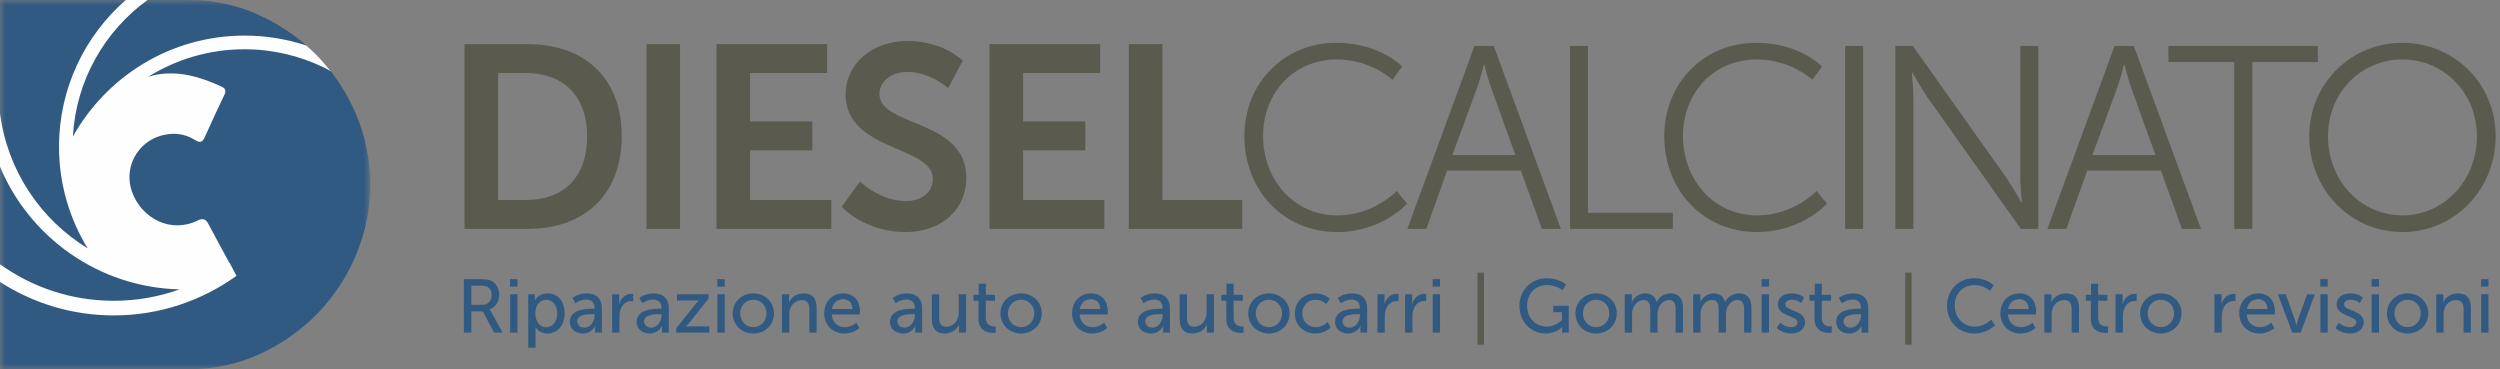
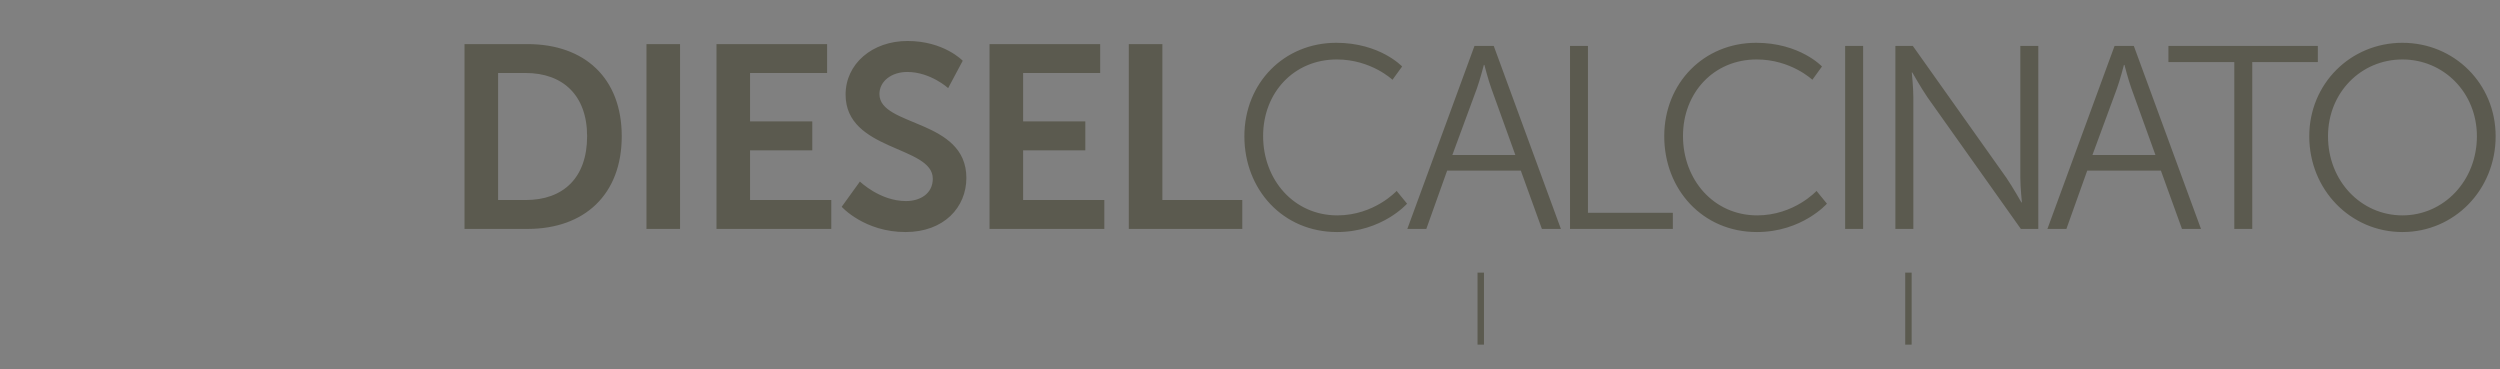
<svg xmlns="http://www.w3.org/2000/svg" xmlns:xlink="http://www.w3.org/1999/xlink" width="237px" height="35px" viewBox="0 0 237 35" version="1.1">
  <rect x="0" y="0" width="237" height="35" fill="#808080" stroke="none" />
  <title>Group 3</title>
  <defs>
-     <polygon id="path-1" points="0 0 35.098 0 35.098 35 0 35" />
-   </defs>
+     </defs>
  <g id="Desktop" stroke="none" stroke-width="1" fill="none" fill-rule="evenodd">
    <g id="01_HomePageA" transform="translate(-99, -54)">
      <g id="Group-3" transform="translate(99, 54)">
        <g id="Group-5" transform="translate(44.036, 3.885)">
          <path d="M-6.82149928e-15,17.817 L5.972,17.817 C11.376,17.817 14.905,14.559 14.905,9.032 C14.905,3.504 11.376,0.296 5.972,0.296 L-6.82149928e-15,0.296 L-6.82149928e-15,17.817 Z M3.183,15.077 L3.183,3.035 L5.799,3.035 C9.303,3.035 11.622,5.133 11.622,9.032 C11.622,12.98 9.352,15.077 5.799,15.077 L3.183,15.077 Z M17.249,17.817 L20.432,17.817 L20.432,0.296 L17.249,0.296 L17.249,17.817 Z M23.887,17.817 L34.769,17.817 L34.769,15.077 L27.07,15.077 L27.07,10.364 L32.968,10.364 L32.968,7.625 L27.07,7.625 L27.07,3.035 L34.374,3.035 L34.374,0.296 L23.887,0.296 L23.887,17.817 Z M35.756,15.719 C35.756,15.719 37.903,18.113 41.802,18.113 C45.454,18.113 47.576,15.768 47.576,12.98 C47.576,7.378 39.334,8.143 39.334,5.034 C39.334,3.8 40.494,2.937 41.975,2.937 C44.171,2.937 45.849,4.467 45.849,4.467 L47.231,1.875 C47.231,1.875 45.454,0 41.999,0 C38.643,0 36.126,2.172 36.126,5.083 C36.126,10.463 44.393,9.92 44.393,13.054 C44.393,14.485 43.184,15.176 41.851,15.176 C39.384,15.176 37.484,13.325 37.484,13.325 L35.756,15.719 Z M49.772,17.817 L60.655,17.817 L60.655,15.077 L52.956,15.077 L52.956,10.364 L58.853,10.364 L58.853,7.625 L52.956,7.625 L52.956,3.035 L60.26,3.035 L60.26,0.296 L49.772,0.296 L49.772,17.817 Z M62.974,17.817 L73.733,17.817 L73.733,15.077 L66.158,15.077 L66.158,0.296 L62.974,0.296 L62.974,17.817 Z M73.931,9.032 C73.931,14.09 77.583,18.113 82.715,18.113 C86.984,18.113 89.353,15.423 89.353,15.423 L88.366,14.214 C88.366,14.214 86.244,16.533 82.74,16.533 C78.619,16.533 75.707,13.153 75.707,9.007 C75.707,4.91 78.619,1.752 82.691,1.752 C85.948,1.752 87.971,3.677 87.971,3.677 L88.885,2.418 C88.885,2.418 86.787,0.172 82.641,0.172 C77.681,0.172 73.931,3.998 73.931,9.032 L73.931,9.032 Z M102.136,17.817 L103.937,17.817 L97.571,0.469 L95.745,0.469 L89.378,17.817 L91.179,17.817 L93.153,12.289 L100.137,12.289 L102.136,17.817 Z M96.682,2.27 C96.682,2.27 97.052,3.702 97.349,4.516 L99.619,10.808 L93.647,10.808 L95.967,4.516 C96.263,3.702 96.633,2.27 96.633,2.27 L96.682,2.27 Z M104.801,17.817 L114.548,17.817 L114.548,16.287 L106.503,16.287 L106.503,0.469 L104.801,0.469 L104.801,17.817 Z M113.734,9.032 C113.734,14.09 117.386,18.113 122.519,18.113 C126.788,18.113 129.157,15.423 129.157,15.423 L128.17,14.214 C128.17,14.214 126.047,16.533 122.543,16.533 C118.422,16.533 115.511,13.153 115.511,9.007 C115.511,4.91 118.422,1.752 122.494,1.752 C125.751,1.752 127.775,3.677 127.775,3.677 L128.688,2.418 C128.688,2.418 126.59,0.172 122.445,0.172 C117.485,0.172 113.734,3.998 113.734,9.032 L113.734,9.032 Z M130.884,17.817 L132.587,17.817 L132.587,0.469 L130.884,0.469 L130.884,17.817 Z M135.647,17.817 L137.349,17.817 L137.349,5.33 C137.349,4.417 137.201,2.986 137.201,2.986 L137.251,2.986 C137.251,2.986 138.09,4.467 138.682,5.33 L147.541,17.817 L149.194,17.817 L149.194,0.469 L147.492,0.469 L147.492,12.956 C147.492,13.868 147.64,15.3 147.64,15.3 L147.59,15.3 C147.59,15.3 146.751,13.819 146.159,12.956 L137.3,0.469 L135.647,0.469 L135.647,17.817 Z M162.816,17.817 L164.617,17.817 L158.25,0.469 L156.424,0.469 L150.058,17.817 L151.859,17.817 L153.833,12.289 L160.817,12.289 L162.816,17.817 Z M157.362,2.27 C157.362,2.27 157.732,3.702 158.028,4.516 L160.299,10.808 L154.327,10.808 L156.646,4.516 C156.943,3.702 157.313,2.27 157.313,2.27 L157.362,2.27 Z M167.775,17.817 L169.478,17.817 L169.478,1.999 L175.696,1.999 L175.696,0.469 L161.532,0.469 L161.532,1.999 L167.775,1.999 L167.775,17.817 Z M174.882,9.032 C174.882,14.115 178.806,18.113 183.717,18.113 C188.628,18.113 192.551,14.115 192.551,9.032 C192.551,4.047 188.628,0.172 183.717,0.172 C178.806,0.172 174.882,4.047 174.882,9.032 L174.882,9.032 Z M176.659,9.032 C176.659,4.886 179.793,1.752 183.717,1.752 C187.616,1.752 190.774,4.886 190.774,9.032 C190.774,13.276 187.616,16.533 183.717,16.533 C179.793,16.533 176.659,13.276 176.659,9.032 L176.659,9.032 Z" id="Fill-1" fill="#5B5A4F" />
-           <path d="M140.54,25.082 C140.54,26.568 141.609,27.731 143.131,27.731 C144.401,27.731 145.097,26.928 145.097,26.928 L144.717,26.418 C144.717,26.418 144.107,27.078 143.152,27.078 C142.025,27.078 141.271,26.159 141.271,25.075 C141.271,23.998 142.01,23.136 143.145,23.136 C144.021,23.136 144.609,23.689 144.609,23.689 L144.961,23.158 C144.961,23.158 144.337,22.491 143.116,22.491 C141.645,22.491 140.54,23.61 140.54,25.082 L140.54,25.082 Z M145.601,25.828 C145.601,26.906 146.383,27.731 147.524,27.731 C148.393,27.731 148.931,27.214 148.931,27.214 L148.644,26.705 C148.644,26.705 148.192,27.128 147.567,27.128 C146.921,27.128 146.354,26.726 146.318,25.928 L148.967,25.928 C148.967,25.928 148.988,25.721 148.988,25.628 C148.988,24.687 148.443,23.927 147.416,23.927 C146.383,23.927 145.601,24.673 145.601,25.828 L145.601,25.828 Z M146.339,25.406 C146.44,24.809 146.871,24.479 147.402,24.479 C147.869,24.479 148.257,24.78 148.278,25.406 L146.339,25.406 Z M149.764,27.644 L150.46,27.644 L150.46,25.943 C150.46,25.763 150.474,25.598 150.517,25.455 C150.668,24.931 151.113,24.565 151.666,24.565 C152.248,24.565 152.356,24.967 152.356,25.476 L152.356,27.644 L153.051,27.644 L153.051,25.318 C153.051,24.393 152.657,23.927 151.803,23.927 C151.013,23.927 150.582,24.443 150.438,24.758 L150.424,24.758 C150.424,24.758 150.438,24.637 150.438,24.493 L150.438,24.013 L149.764,24.013 L149.764,27.644 Z M154.172,26.317 C154.172,27.53 155.097,27.673 155.564,27.673 C155.707,27.673 155.808,27.659 155.808,27.659 L155.808,27.042 C155.808,27.042 155.743,27.057 155.643,27.057 C155.377,27.057 154.867,26.963 154.867,26.238 L154.867,24.622 L155.743,24.622 L155.743,24.063 L154.867,24.063 L154.867,23.015 L154.193,23.015 L154.193,24.063 L153.698,24.063 L153.698,24.622 L154.172,24.622 L154.172,26.317 Z M156.519,27.644 L157.215,27.644 L157.215,26.158 C157.215,25.936 157.236,25.713 157.301,25.505 C157.466,24.967 157.875,24.651 158.32,24.651 C158.428,24.651 158.521,24.672 158.521,24.672 L158.521,23.984 C158.521,23.984 158.435,23.97 158.342,23.97 C157.782,23.97 157.358,24.386 157.193,24.916 L157.179,24.916 C157.179,24.917 157.193,24.795 157.193,24.644 L157.193,24.013 L156.519,24.013 L156.519,27.644 Z M158.852,25.821 C158.852,26.928 159.727,27.731 160.812,27.731 C161.896,27.731 162.771,26.928 162.771,25.821 C162.771,24.723 161.896,23.927 160.812,23.927 C159.727,23.927 158.852,24.723 158.852,25.821 L158.852,25.821 Z M159.562,25.821 C159.562,25.068 160.13,24.529 160.812,24.529 C161.501,24.529 162.061,25.068 162.061,25.821 C162.061,26.583 161.501,27.128 160.812,27.128 C160.13,27.128 159.562,26.583 159.562,25.821 L159.562,25.821 Z M165.894,27.644 L166.59,27.644 L166.59,26.158 C166.59,25.936 166.611,25.713 166.675,25.505 C166.841,24.967 167.25,24.651 167.695,24.651 C167.802,24.651 167.896,24.672 167.896,24.672 L167.896,23.984 C167.896,23.984 167.81,23.97 167.716,23.97 C167.156,23.97 166.733,24.386 166.568,24.916 L166.554,24.916 C166.554,24.917 166.568,24.795 166.568,24.644 L166.568,24.013 L165.894,24.013 L165.894,27.644 Z M168.241,25.828 C168.241,26.906 169.023,27.731 170.165,27.731 C171.034,27.731 171.571,27.214 171.571,27.214 L171.285,26.705 C171.285,26.705 170.833,27.128 170.208,27.128 C169.562,27.128 168.994,26.726 168.958,25.928 L171.607,25.928 C171.607,25.928 171.629,25.721 171.629,25.628 C171.629,24.687 171.084,23.927 170.057,23.927 C169.023,23.927 168.241,24.673 168.241,25.828 L168.241,25.828 Z M168.98,25.406 C169.081,24.809 169.511,24.479 170.043,24.479 C170.509,24.479 170.897,24.78 170.919,25.406 L168.98,25.406 Z M173.266,27.644 L174.07,27.644 L175.412,24.013 L174.68,24.013 L173.797,26.468 C173.725,26.669 173.675,26.963 173.668,26.963 L173.654,26.963 C173.647,26.963 173.603,26.669 173.531,26.468 L172.649,24.013 L171.91,24.013 L173.266,27.644 Z M175.93,23.287 L176.632,23.287 L176.632,22.577 L175.93,22.577 L175.93,23.287 Z M175.937,27.644 L176.632,27.644 L176.632,24.013 L175.937,24.013 L175.937,27.644 Z M177.358,27.2 C177.358,27.2 177.846,27.731 178.736,27.731 C179.533,27.731 180.049,27.279 180.049,26.676 C180.049,25.484 178.183,25.627 178.183,24.974 C178.183,24.658 178.477,24.529 178.779,24.529 C179.354,24.529 179.677,24.852 179.677,24.852 L179.956,24.328 C179.956,24.328 179.583,23.927 178.786,23.927 C178.061,23.927 177.473,24.299 177.473,24.96 C177.473,26.144 179.34,26.008 179.34,26.676 C179.34,26.97 179.038,27.128 178.736,27.128 C178.104,27.128 177.696,26.705 177.696,26.705 L177.358,27.2 Z M180.789,23.287 L181.492,23.287 L181.492,22.577 L180.789,22.577 L180.789,23.287 Z M180.797,27.644 L181.492,27.644 L181.492,24.013 L180.797,24.013 L180.797,27.644 Z M182.247,25.821 C182.247,26.928 183.122,27.731 184.206,27.731 C185.291,27.731 186.165,26.928 186.165,25.821 C186.165,24.723 185.291,23.927 184.206,23.927 C183.122,23.927 182.247,24.723 182.247,25.821 L182.247,25.821 Z M182.956,25.821 C182.956,25.068 183.524,24.529 184.206,24.529 C184.896,24.529 185.456,25.068 185.456,25.821 C185.456,26.583 184.896,27.128 184.206,27.128 C183.524,27.128 182.956,26.583 182.956,25.821 L182.956,25.821 Z M186.92,27.644 L187.616,27.644 L187.616,25.943 C187.616,25.763 187.63,25.598 187.673,25.455 C187.824,24.931 188.269,24.565 188.822,24.565 C189.404,24.565 189.511,24.967 189.511,25.476 L189.511,27.644 L190.207,27.644 L190.207,25.318 C190.207,24.393 189.813,23.927 188.959,23.927 C188.168,23.927 187.738,24.443 187.594,24.758 L187.58,24.758 C187.58,24.758 187.594,24.637 187.594,24.493 L187.594,24.013 L186.92,24.013 L186.92,27.644 Z M191.17,23.287 L191.872,23.287 L191.872,22.577 L191.17,22.577 L191.17,23.287 Z M191.177,27.644 L191.872,27.644 L191.872,24.013 L191.177,24.013 L191.177,27.644 Z" id="Fill-3" fill="#315A82" />
        </g>
        <polygon id="Fill-6" fill="#5B5A4F" points="180.614 32.671 181.223 32.671 181.223 25.845 180.614 25.845" />
-         <path d="M144.04,28.989 C144.04,30.54 145.166,31.616 146.531,31.616 C147.536,31.616 148.089,30.999 148.089,30.999 L148.103,30.999 C148.103,30.998 148.096,31.106 148.096,31.214 L148.096,31.53 L148.72,31.53 L148.72,28.982 L147.248,28.982 L147.248,29.598 L148.074,29.598 L148.074,30.331 C148.074,30.331 147.514,30.963 146.638,30.963 C145.575,30.963 144.771,30.152 144.771,28.975 C144.771,27.89 145.489,27.022 146.681,27.022 C147.543,27.022 148.11,27.517 148.11,27.517 L148.469,26.986 C148.469,26.986 147.837,26.376 146.624,26.376 C145.145,26.376 144.04,27.524 144.04,28.989 L144.04,28.989 Z M149.352,29.707 C149.352,30.812 150.227,31.616 151.311,31.616 C152.396,31.616 153.271,30.812 153.271,29.707 C153.271,28.608 152.396,27.812 151.311,27.812 C150.227,27.812 149.352,28.608 149.352,29.707 L149.352,29.707 Z M150.062,29.707 C150.062,28.953 150.629,28.414 151.311,28.414 C152.001,28.414 152.561,28.953 152.561,29.707 C152.561,30.468 152.001,31.014 151.311,31.014 C150.629,31.014 150.062,30.468 150.062,29.707 L150.062,29.707 Z M154.025,31.53 L154.721,31.53 L154.721,29.871 C154.721,29.706 154.728,29.541 154.764,29.397 C154.9,28.88 155.274,28.443 155.805,28.443 C156.366,28.443 156.438,28.88 156.438,29.355 L156.438,31.53 L157.133,31.53 L157.133,29.871 C157.133,29.685 157.147,29.52 157.183,29.369 C157.313,28.874 157.693,28.443 158.203,28.443 C158.749,28.443 158.849,28.845 158.849,29.355 L158.849,31.53 L159.545,31.53 L159.545,29.204 C159.545,28.278 159.165,27.812 158.346,27.812 C157.758,27.812 157.255,28.199 157.054,28.637 L157.04,28.637 C156.918,28.091 156.559,27.812 155.949,27.812 C155.382,27.812 154.872,28.22 154.699,28.644 L154.685,28.644 C154.685,28.644 154.699,28.522 154.699,28.378 L154.699,27.898 L154.025,27.898 L154.025,31.53 Z M160.515,31.53 L161.21,31.53 L161.21,29.871 C161.21,29.706 161.217,29.541 161.253,29.397 C161.39,28.88 161.763,28.443 162.295,28.443 C162.855,28.443 162.927,28.88 162.927,29.355 L162.927,31.53 L163.622,31.53 L163.622,29.871 C163.622,29.685 163.637,29.52 163.673,29.369 C163.802,28.874 164.183,28.443 164.693,28.443 C165.238,28.443 165.339,28.845 165.339,29.355 L165.339,31.53 L166.034,31.53 L166.034,29.204 C166.034,28.278 165.654,27.812 164.836,27.812 C164.247,27.812 163.744,28.199 163.544,28.637 L163.529,28.637 C163.407,28.091 163.049,27.812 162.438,27.812 C161.871,27.812 161.361,28.22 161.189,28.644 L161.175,28.644 C161.175,28.644 161.189,28.522 161.189,28.378 L161.189,27.898 L160.515,27.898 L160.515,31.53 Z M166.997,27.172 L167.7,27.172 L167.7,26.462 L166.997,26.462 L166.997,27.172 Z M167.004,31.53 L167.7,31.53 L167.7,27.898 L167.004,27.898 L167.004,31.53 Z M168.426,31.085 C168.426,31.085 168.913,31.616 169.803,31.616 C170.601,31.616 171.117,31.164 171.117,30.561 C171.117,29.369 169.25,29.513 169.25,28.859 C169.25,28.543 169.545,28.414 169.846,28.414 C170.421,28.414 170.744,28.737 170.744,28.737 L171.023,28.213 C171.023,28.213 170.651,27.812 169.854,27.812 C169.128,27.812 168.541,28.185 168.541,28.845 C168.541,30.03 170.407,29.893 170.407,30.561 C170.407,30.856 170.105,31.014 169.803,31.014 C169.171,31.014 168.763,30.59 168.763,30.59 L168.426,31.085 Z M172.015,30.202 C172.015,31.415 172.94,31.558 173.407,31.558 C173.55,31.558 173.651,31.544 173.651,31.544 L173.651,30.927 C173.651,30.927 173.586,30.942 173.485,30.942 C173.22,30.942 172.71,30.849 172.71,30.123 L172.71,28.507 L173.586,28.507 L173.586,27.948 L172.71,27.948 L172.71,26.9 L172.036,26.9 L172.036,27.948 L171.541,27.948 L171.541,28.507 L172.015,28.507 L172.015,30.202 Z M174.068,30.511 C174.068,31.236 174.677,31.616 175.302,31.616 C176.171,31.616 176.466,30.898 176.466,30.898 L176.48,30.898 C176.48,30.898 176.466,31.02 176.466,31.185 L176.466,31.53 L177.111,31.53 L177.111,29.233 C177.111,28.314 176.595,27.812 175.675,27.812 C174.842,27.812 174.319,28.242 174.319,28.242 L174.606,28.752 C174.606,28.752 175.058,28.399 175.618,28.399 C176.078,28.399 176.415,28.601 176.415,29.197 L176.415,29.262 L176.257,29.262 C175.647,29.262 174.068,29.312 174.068,30.511 L174.068,30.511 Z M174.771,30.475 C174.771,29.821 175.719,29.785 176.243,29.785 L176.422,29.785 L176.422,29.9 C176.422,30.439 176.042,31.057 175.453,31.057 C175,31.057 174.771,30.769 174.771,30.475 L174.771,30.475 Z" id="Fill-7" fill="#315A82" />
        <polygon id="Fill-9" fill="#5B5A4F" points="140.071 32.671 140.681 32.671 140.681 25.845 140.071 25.845" />
-         <path d="M43.974,31.53 L44.684,31.53 L44.684,29.513 L45.768,29.513 L46.838,31.53 L47.642,31.53 L46.566,29.562 C46.472,29.398 46.415,29.333 46.415,29.333 L46.415,29.319 C46.967,29.14 47.326,28.594 47.326,27.948 C47.326,27.28 46.989,26.771 46.472,26.577 C46.278,26.505 46.056,26.462 45.524,26.462 L43.974,26.462 L43.974,31.53 Z M44.684,28.896 L44.684,27.079 L45.503,27.079 C45.898,27.079 46.063,27.122 46.2,27.194 C46.458,27.337 46.601,27.603 46.601,27.977 C46.601,28.544 46.257,28.896 45.704,28.896 L44.684,28.896 Z M48.353,27.172 L49.056,27.172 L49.056,26.462 L48.353,26.462 L48.353,27.172 Z M48.36,31.53 L49.056,31.53 L49.056,27.898 L48.36,27.898 L48.36,31.53 Z M50.076,32.965 L50.772,32.965 L50.772,31.336 C50.772,31.15 50.757,31.021 50.757,31.021 L50.772,31.021 C50.772,31.021 51.088,31.616 51.885,31.616 C52.832,31.616 53.528,30.87 53.528,29.714 C53.528,28.586 52.912,27.812 51.935,27.812 C51.023,27.812 50.714,28.472 50.714,28.472 L50.7,28.472 C50.7,28.472 50.714,28.349 50.714,28.206 L50.714,27.898 L50.076,27.898 L50.076,32.965 Z M50.75,29.728 C50.75,28.802 51.253,28.421 51.798,28.421 C52.402,28.421 52.825,28.931 52.825,29.721 C52.825,30.547 52.351,31.021 51.777,31.021 C51.109,31.021 50.75,30.374 50.75,29.728 L50.75,29.728 Z M54.017,30.511 C54.017,31.236 54.627,31.616 55.251,31.616 C56.12,31.616 56.415,30.898 56.415,30.898 L56.429,30.898 C56.429,30.898 56.415,31.02 56.415,31.185 L56.415,31.53 L57.06,31.53 L57.06,29.233 C57.06,28.314 56.544,27.812 55.625,27.812 C54.792,27.812 54.268,28.242 54.268,28.242 L54.555,28.752 C54.555,28.752 55.007,28.4 55.567,28.4 C56.027,28.4 56.364,28.601 56.364,29.197 L56.364,29.262 L56.206,29.262 C55.596,29.262 54.017,29.312 54.017,30.511 L54.017,30.511 Z M54.72,30.475 C54.72,29.821 55.667,29.785 56.192,29.785 L56.371,29.785 L56.371,29.9 C56.371,30.439 55.991,31.056 55.402,31.056 C54.95,31.056 54.72,30.769 54.72,30.475 L54.72,30.475 Z M58.03,31.53 L58.725,31.53 L58.725,30.043 C58.725,29.821 58.747,29.598 58.812,29.39 C58.977,28.852 59.386,28.536 59.831,28.536 C59.938,28.536 60.032,28.557 60.032,28.557 L60.032,27.869 C60.032,27.869 59.946,27.855 59.853,27.855 C59.292,27.855 58.869,28.271 58.704,28.802 L58.69,28.802 C58.69,28.802 58.704,28.68 58.704,28.529 L58.704,27.898 L58.03,27.898 L58.03,31.53 Z M60.356,30.511 C60.356,31.236 60.965,31.616 61.59,31.616 C62.459,31.616 62.753,30.898 62.753,30.898 L62.768,30.898 C62.768,30.898 62.753,31.02 62.753,31.185 L62.753,31.53 L63.399,31.53 L63.399,29.233 C63.399,28.314 62.883,27.812 61.963,27.812 C61.13,27.812 60.607,28.242 60.607,28.242 L60.893,28.752 C60.893,28.752 61.346,28.4 61.906,28.4 C62.366,28.4 62.703,28.601 62.703,29.197 L62.703,29.262 L62.545,29.262 C61.935,29.262 60.356,29.312 60.356,30.511 L60.356,30.511 Z M61.058,30.475 C61.058,29.821 62.007,29.785 62.531,29.785 L62.711,29.785 L62.711,29.9 C62.711,30.439 62.33,31.056 61.741,31.056 C61.288,31.056 61.058,30.769 61.058,30.475 L61.058,30.475 Z M64.103,31.53 L67.239,31.53 L67.239,30.935 L65.395,30.935 C65.158,30.935 65.036,30.949 65.036,30.949 L65.036,30.935 C65.036,30.935 65.194,30.791 65.345,30.604 L67.175,28.3 L67.175,27.898 L64.182,27.898 L64.182,28.493 L65.883,28.493 C66.119,28.493 66.235,28.479 66.235,28.479 L66.235,28.493 C66.235,28.493 66.091,28.637 65.933,28.831 L64.103,31.128 L64.103,31.53 Z M68.001,27.172 L68.703,27.172 L68.703,26.462 L68.001,26.462 L68.001,27.172 Z M68.008,31.53 L68.704,31.53 L68.704,27.898 L68.008,27.898 L68.008,31.53 Z M69.459,29.706 C69.459,30.813 70.333,31.616 71.418,31.616 C72.502,31.616 73.377,30.813 73.377,29.706 C73.377,28.608 72.502,27.812 71.418,27.812 C70.333,27.812 69.459,28.608 69.459,29.706 L69.459,29.706 Z M70.168,29.706 C70.168,28.953 70.735,28.414 71.418,28.414 C72.107,28.414 72.667,28.953 72.667,29.706 C72.667,30.468 72.107,31.014 71.418,31.014 C70.735,31.014 70.168,30.468 70.168,29.706 L70.168,29.706 Z M74.132,31.53 L74.827,31.53 L74.827,29.828 C74.827,29.649 74.842,29.484 74.884,29.34 C75.035,28.816 75.481,28.45 76.034,28.45 C76.615,28.45 76.723,28.852 76.723,29.361 L76.723,31.53 L77.418,31.53 L77.418,29.203 C77.418,28.278 77.024,27.812 76.17,27.812 C75.38,27.812 74.949,28.328 74.806,28.644 L74.791,28.644 C74.791,28.644 74.806,28.522 74.806,28.378 L74.806,27.898 L74.132,27.898 L74.132,31.53 Z M78.137,29.713 C78.137,30.791 78.919,31.616 80.061,31.616 C80.93,31.616 81.467,31.1 81.467,31.1 L81.181,30.59 C81.181,30.59 80.729,31.014 80.104,31.014 C79.457,31.014 78.89,30.611 78.854,29.814 L81.503,29.814 C81.503,29.814 81.525,29.606 81.525,29.513 C81.525,28.572 80.98,27.812 79.953,27.812 C78.919,27.812 78.137,28.558 78.137,29.713 L78.137,29.713 Z M78.876,29.291 C78.976,28.694 79.407,28.364 79.939,28.364 C80.406,28.364 80.793,28.666 80.815,29.291 L78.876,29.291 Z M84.375,30.511 C84.375,31.236 84.984,31.616 85.609,31.616 C86.478,31.616 86.772,30.898 86.772,30.898 L86.787,30.898 C86.787,30.898 86.772,31.02 86.772,31.185 L86.772,31.53 L87.418,31.53 L87.418,29.233 C87.418,28.314 86.901,27.812 85.983,27.812 C85.149,27.812 84.626,28.242 84.626,28.242 L84.912,28.752 C84.912,28.752 85.364,28.4 85.925,28.4 C86.384,28.4 86.722,28.601 86.722,29.197 L86.722,29.262 L86.564,29.262 C85.954,29.262 84.375,29.312 84.375,30.511 L84.375,30.511 Z M85.077,30.475 C85.077,29.821 86.025,29.785 86.55,29.785 L86.729,29.785 L86.729,29.9 C86.729,30.439 86.348,31.056 85.76,31.056 C85.307,31.056 85.077,30.769 85.077,30.475 L85.077,30.475 Z M88.338,30.224 C88.338,31.186 88.76,31.616 89.578,31.616 C90.29,31.616 90.764,31.143 90.914,30.784 L90.929,30.784 C90.929,30.783 90.914,30.898 90.914,31.048 L90.914,31.53 L91.588,31.53 L91.588,27.898 L90.893,27.898 L90.893,29.599 C90.893,30.317 90.455,30.971 89.715,30.971 C89.133,30.971 89.033,30.568 89.033,30.066 L89.033,27.898 L88.338,27.898 L88.338,30.224 Z M92.759,30.202 C92.759,31.415 93.685,31.558 94.151,31.558 C94.295,31.558 94.395,31.544 94.395,31.544 L94.395,30.927 C94.395,30.927 94.331,30.942 94.23,30.942 C93.964,30.942 93.455,30.849 93.455,30.123 L93.455,28.507 L94.331,28.507 L94.331,27.948 L93.455,27.948 L93.455,26.9 L92.781,26.9 L92.781,27.948 L92.285,27.948 L92.285,28.507 L92.759,28.507 L92.759,30.202 Z M94.841,29.706 C94.841,30.813 95.716,31.616 96.8,31.616 C97.885,31.616 98.76,30.813 98.76,29.706 C98.76,28.608 97.885,27.812 96.8,27.812 C95.716,27.812 94.841,28.608 94.841,29.706 L94.841,29.706 Z M95.551,29.706 C95.551,28.953 96.118,28.414 96.8,28.414 C97.49,28.414 98.05,28.953 98.05,29.706 C98.05,30.468 97.49,31.014 96.8,31.014 C96.118,31.014 95.551,30.468 95.551,29.706 L95.551,29.706 Z M101.631,29.713 C101.631,30.791 102.413,31.616 103.555,31.616 C104.424,31.616 104.961,31.1 104.961,31.1 L104.675,30.59 C104.675,30.59 104.223,31.014 103.598,31.014 C102.952,31.014 102.384,30.611 102.348,29.814 L104.997,29.814 C104.997,29.814 105.018,29.606 105.018,29.513 C105.018,28.572 104.474,27.812 103.447,27.812 C102.413,27.812 101.631,28.558 101.631,29.713 L101.631,29.713 Z M102.37,29.291 C102.47,28.694 102.901,28.364 103.433,28.364 C103.899,28.364 104.287,28.666 104.309,29.291 L102.37,29.291 Z M107.869,30.511 C107.869,31.236 108.478,31.616 109.103,31.616 C109.972,31.616 110.266,30.898 110.266,30.898 L110.28,30.898 C110.28,30.898 110.266,31.02 110.266,31.185 L110.266,31.53 L110.911,31.53 L110.911,29.233 C110.911,28.314 110.395,27.812 109.476,27.812 C108.643,27.812 108.119,28.242 108.119,28.242 L108.406,28.752 C108.406,28.752 108.859,28.4 109.419,28.4 C109.879,28.4 110.216,28.601 110.216,29.197 L110.216,29.262 L110.058,29.262 C109.447,29.262 107.869,29.312 107.869,30.511 L107.869,30.511 Z M108.571,30.475 C108.571,29.821 109.519,29.785 110.044,29.785 L110.223,29.785 L110.223,29.9 C110.223,30.439 109.843,31.056 109.253,31.056 C108.801,31.056 108.571,30.769 108.571,30.475 L108.571,30.475 Z M111.831,30.224 C111.831,31.186 112.254,31.616 113.073,31.616 C113.783,31.616 114.258,31.143 114.408,30.784 L114.423,30.784 C114.423,30.783 114.408,30.898 114.408,31.048 L114.408,31.53 L115.082,31.53 L115.082,27.898 L114.387,27.898 L114.387,29.599 C114.387,30.317 113.948,30.971 113.209,30.971 C112.627,30.971 112.527,30.568 112.527,30.066 L112.527,27.898 L111.831,27.898 L111.831,30.224 Z M116.253,30.202 C116.253,31.415 117.178,31.558 117.645,31.558 C117.789,31.558 117.889,31.544 117.889,31.544 L117.889,30.927 C117.889,30.927 117.824,30.942 117.724,30.942 C117.458,30.942 116.949,30.849 116.949,30.123 L116.949,28.507 L117.824,28.507 L117.824,27.948 L116.949,27.948 L116.949,26.9 L116.275,26.9 L116.275,27.948 L115.78,27.948 L115.78,28.507 L116.253,28.507 L116.253,30.202 Z M118.335,29.706 C118.335,30.813 119.21,31.616 120.294,31.616 C121.378,31.616 122.253,30.813 122.253,29.706 C122.253,28.608 121.378,27.812 120.294,27.812 C119.21,27.812 118.335,28.608 118.335,29.706 L118.335,29.706 Z M119.045,29.706 C119.045,28.953 119.612,28.414 120.294,28.414 C120.984,28.414 121.544,28.953 121.544,29.706 C121.544,30.468 120.984,31.014 120.294,31.014 C119.612,31.014 119.045,30.468 119.045,29.706 L119.045,29.706 Z M122.75,29.714 C122.75,30.805 123.553,31.616 124.694,31.616 C125.642,31.616 126.144,31.035 126.144,31.035 L125.865,30.525 C125.865,30.525 125.419,31.014 124.744,31.014 C123.991,31.014 123.46,30.446 123.46,29.706 C123.46,28.96 123.991,28.414 124.723,28.414 C125.34,28.414 125.728,28.831 125.728,28.831 L126.058,28.342 C126.058,28.342 125.606,27.812 124.694,27.812 C123.553,27.812 122.75,28.637 122.75,29.714 L122.75,29.714 Z M126.569,30.511 C126.569,31.236 127.178,31.616 127.803,31.616 C128.672,31.616 128.966,30.898 128.966,30.898 L128.981,30.898 C128.981,30.898 128.966,31.02 128.966,31.185 L128.966,31.53 L129.611,31.53 L129.611,29.233 C129.611,28.314 129.096,27.812 128.176,27.812 C127.343,27.812 126.82,28.242 126.82,28.242 L127.106,28.752 C127.106,28.752 127.559,28.4 128.119,28.4 C128.579,28.4 128.916,28.601 128.916,29.197 L128.916,29.262 L128.758,29.262 C128.148,29.262 126.569,29.312 126.569,30.511 L126.569,30.511 Z M127.271,30.475 C127.271,29.821 128.22,29.785 128.744,29.785 L128.924,29.785 L128.924,29.9 C128.924,30.439 128.543,31.056 127.954,31.056 C127.501,31.056 127.271,30.769 127.271,30.475 L127.271,30.475 Z M130.582,31.53 L131.277,31.53 L131.277,30.043 C131.277,29.821 131.298,29.598 131.363,29.39 C131.528,28.852 131.938,28.536 132.383,28.536 C132.49,28.536 132.584,28.557 132.584,28.557 L132.584,27.869 C132.584,27.869 132.497,27.855 132.404,27.855 C131.844,27.855 131.421,28.271 131.256,28.802 L131.241,28.802 C131.241,28.802 131.256,28.68 131.256,28.529 L131.256,27.898 L130.582,27.898 L130.582,31.53 Z M133.202,31.53 L133.897,31.53 L133.897,30.043 C133.897,29.821 133.919,29.598 133.984,29.39 C134.149,28.852 134.558,28.536 135.003,28.536 C135.111,28.536 135.204,28.557 135.204,28.557 L135.204,27.869 C135.204,27.869 135.118,27.855 135.024,27.855 C134.465,27.855 134.041,28.271 133.876,28.802 L133.861,28.802 C133.861,28.802 133.876,28.68 133.876,28.529 L133.876,27.898 L133.202,27.898 L133.202,31.53 Z M135.815,27.172 L136.517,27.172 L136.517,26.462 L135.815,26.462 L135.815,27.172 Z M135.822,31.53 L136.517,31.53 L136.517,27.898 L135.822,27.898 L135.822,31.53 Z" id="Fill-10" fill="#315A82" />
        <g id="Group-2">
          <g id="Group-14">
            <mask id="mask-2" fill="white">
              <use xlink:href="#path-1" />
            </mask>
            <g id="Clip-13" />
            <path d="M0,35 L17.876,35 C20.29,35 22.541,34.52 24.63,33.561 C26.719,32.602 28.545,31.317 30.108,29.708 C31.67,28.099 32.893,26.235 33.775,24.115 C34.657,21.995 35.098,19.791 35.098,17.5 C35.098,15.179 34.649,12.959 33.751,10.839 C32.853,8.72 31.624,6.863 30.061,5.268 C28.498,3.675 26.672,2.398 24.584,1.439 C22.495,0.48 20.259,-9.97040215e-05 17.876,-9.97040215e-05 L0,-9.97040215e-05 L0,35 Z" id="Fill-12" fill="#315A82" mask="url(#mask-2)" />
          </g>
-           <path d="M31.359,6.758 C31.168,6.513 30.971,6.273 30.767,6.039 L30.762,6.042 C30.536,5.778 30.306,5.518 30.061,5.269 C30.056,5.264 30.051,5.259 30.047,5.255 C29.885,5.091 29.72,4.931 29.553,4.774 C29.387,4.619 29.219,4.468 29.049,4.319 C27.206,3.709 25.238,3.374 23.191,3.374 C16.187,3.374 10.092,7.241 6.909,12.953 C7.202,7.626 9.921,2.947 13.98,0 L11.923,0 C8.047,3.386 5.595,8.36 5.595,13.911 C5.595,17.442 6.59,20.739 8.31,23.544 C3.852,20.818 0.698,16.168 0,10.749 L0,15.806 C2.809,22.503 9.351,27.244 17.023,27.433 C15.072,28.131 12.973,28.515 10.783,28.515 C6.76,28.515 3.039,27.229 0,25.052 L0,26.727 C3.109,28.732 6.808,29.901 10.783,29.901 C15.126,29.901 19.142,28.507 22.417,26.148 L21.765,24.91 C21.758,24.915 21.751,24.92 21.744,24.925 C21.081,23.679 20.395,22.445 19.737,21.196 C19.481,20.713 19.16,20.692 18.733,20.904 C16.216,22.152 13.434,20.736 12.514,18.183 C11.702,15.931 12.998,13.457 15.338,12.838 C16.421,12.552 17.508,12.652 18.48,13.269 C18.923,13.549 19.181,13.518 19.404,13.021 C20.011,11.667 20.632,10.318 21.276,8.979 C21.468,8.578 21.351,8.368 20.992,8.204 C18.969,7.278 16.895,6.654 14.634,7.117 C14.617,7.121 14.349,7.186 14.053,7.276 C16.706,5.625 19.836,4.67 23.191,4.67 C25.863,4.67 28.386,5.288 30.646,6.369 C30.846,6.466 31.132,6.615 31.359,6.758" id="Fill-15" fill="#FEFEFE" />
        </g>
      </g>
    </g>
  </g>
</svg>